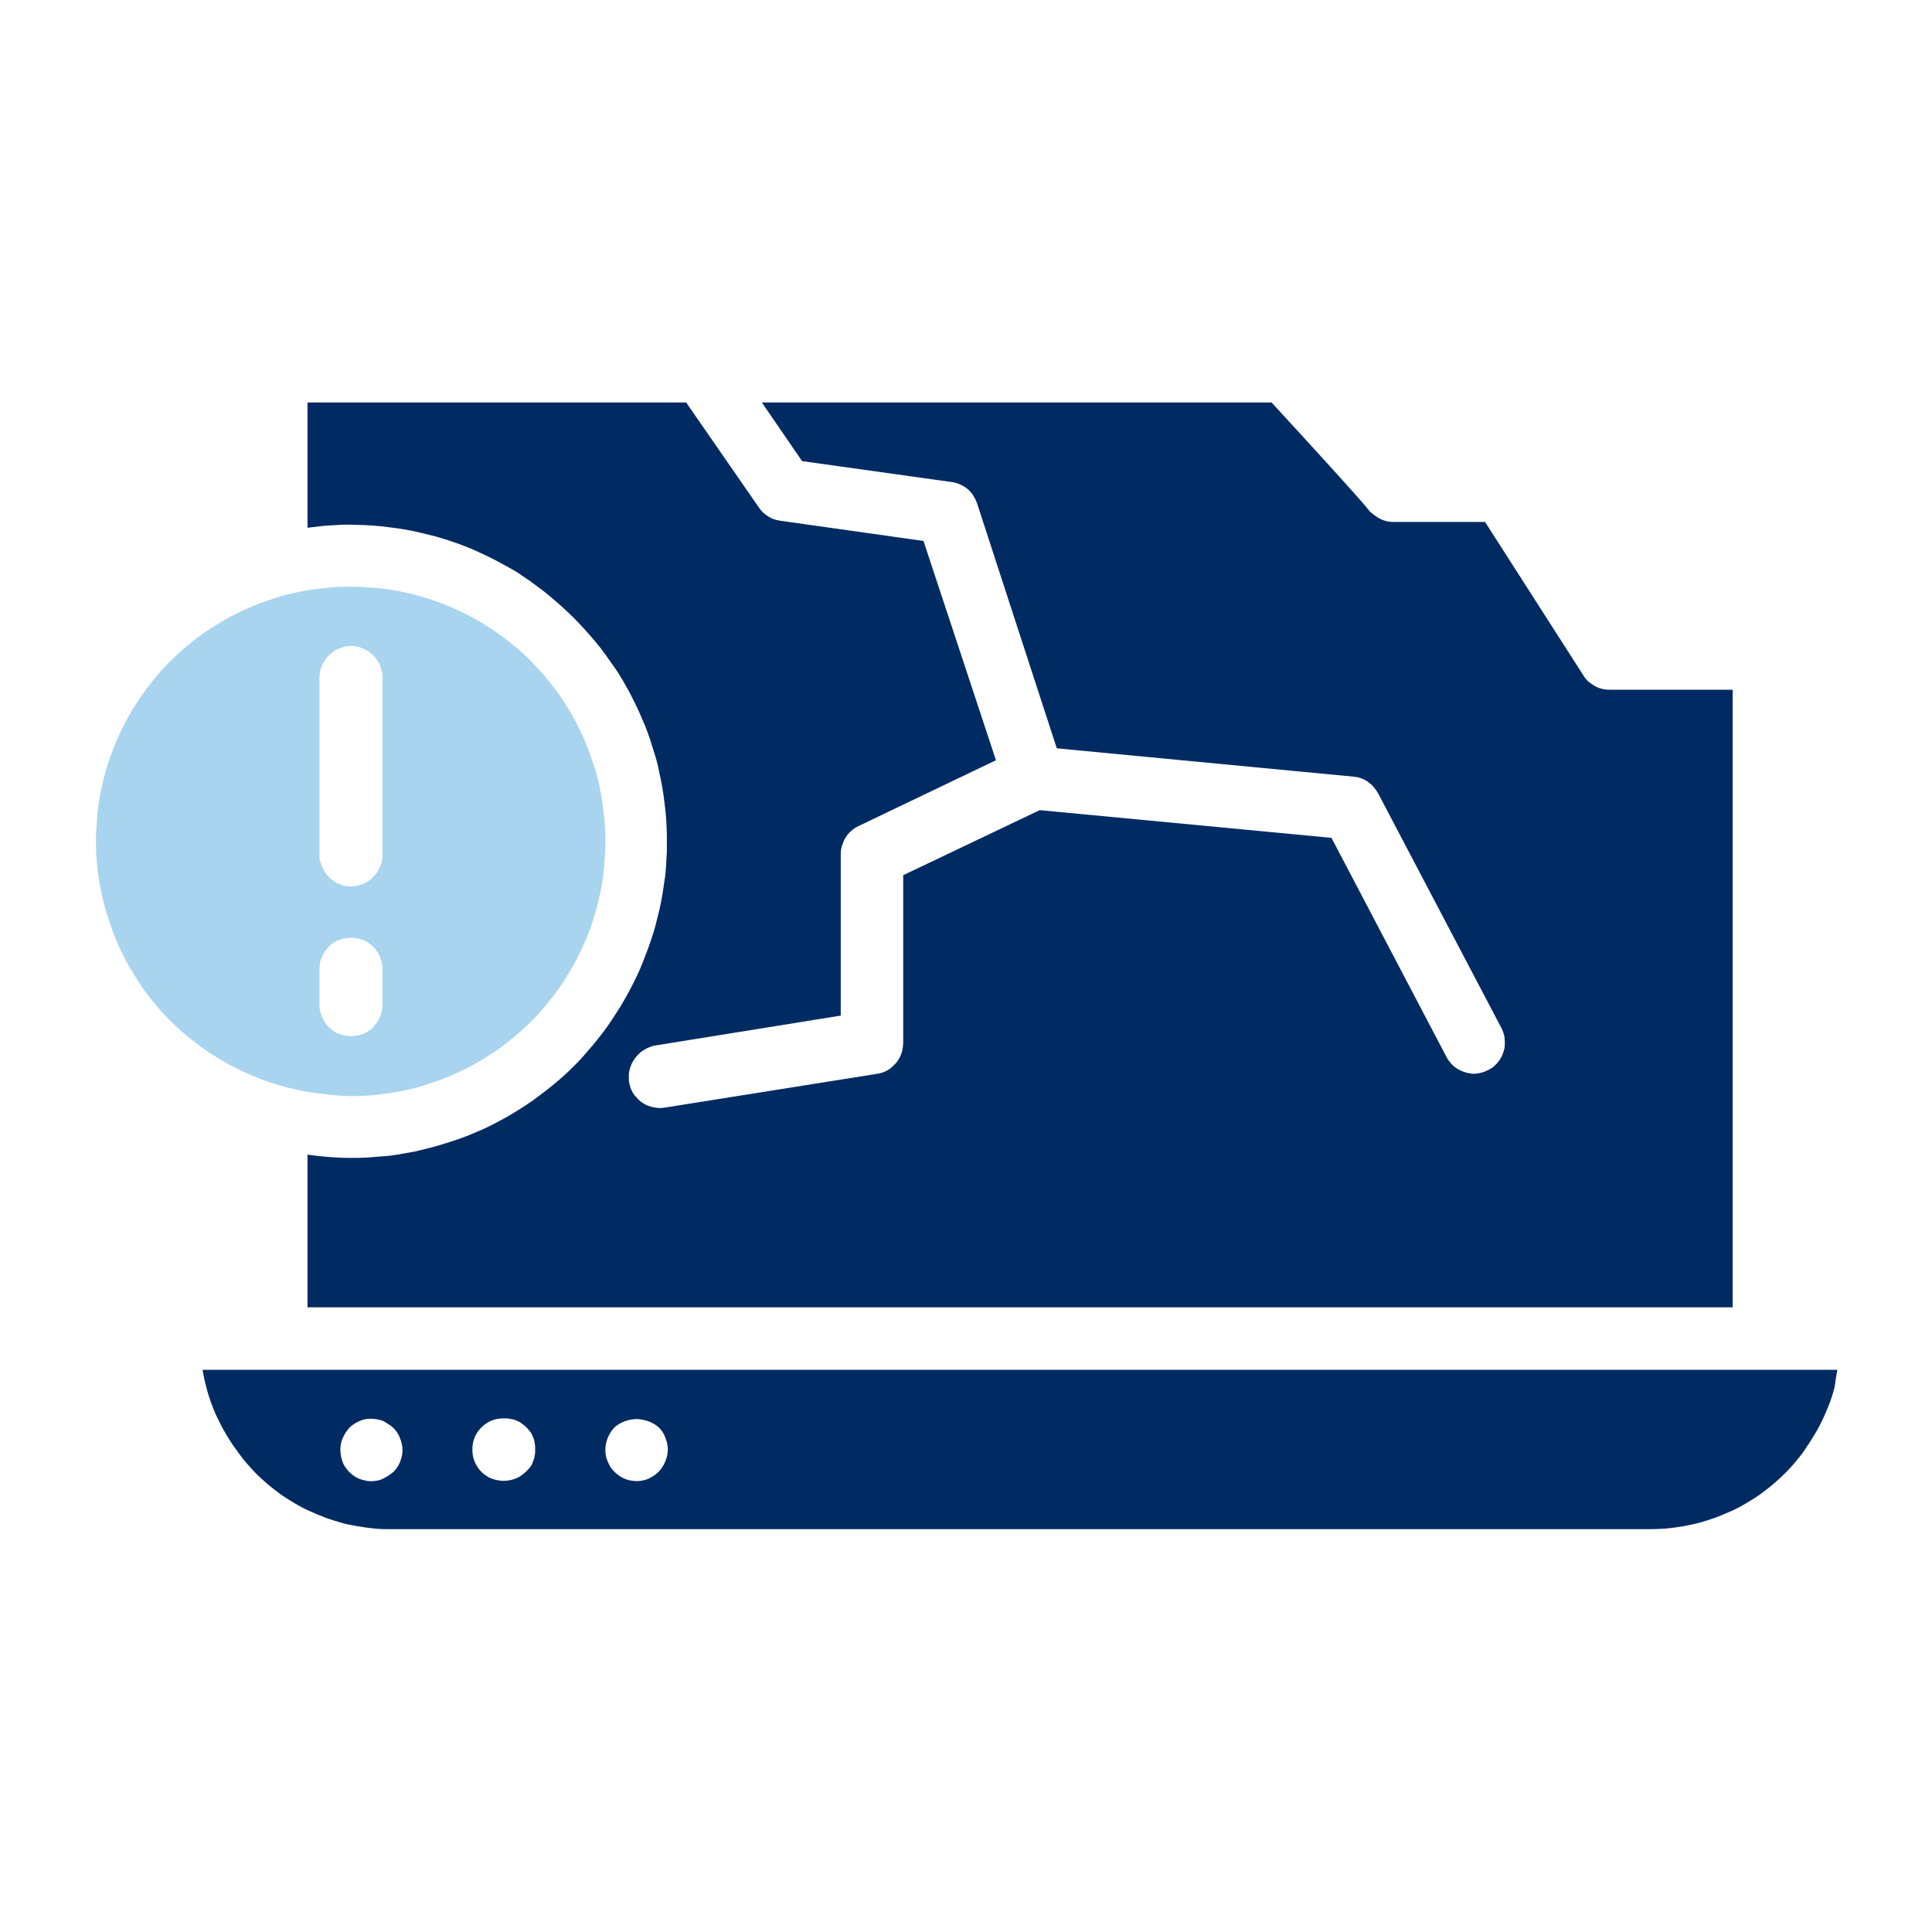
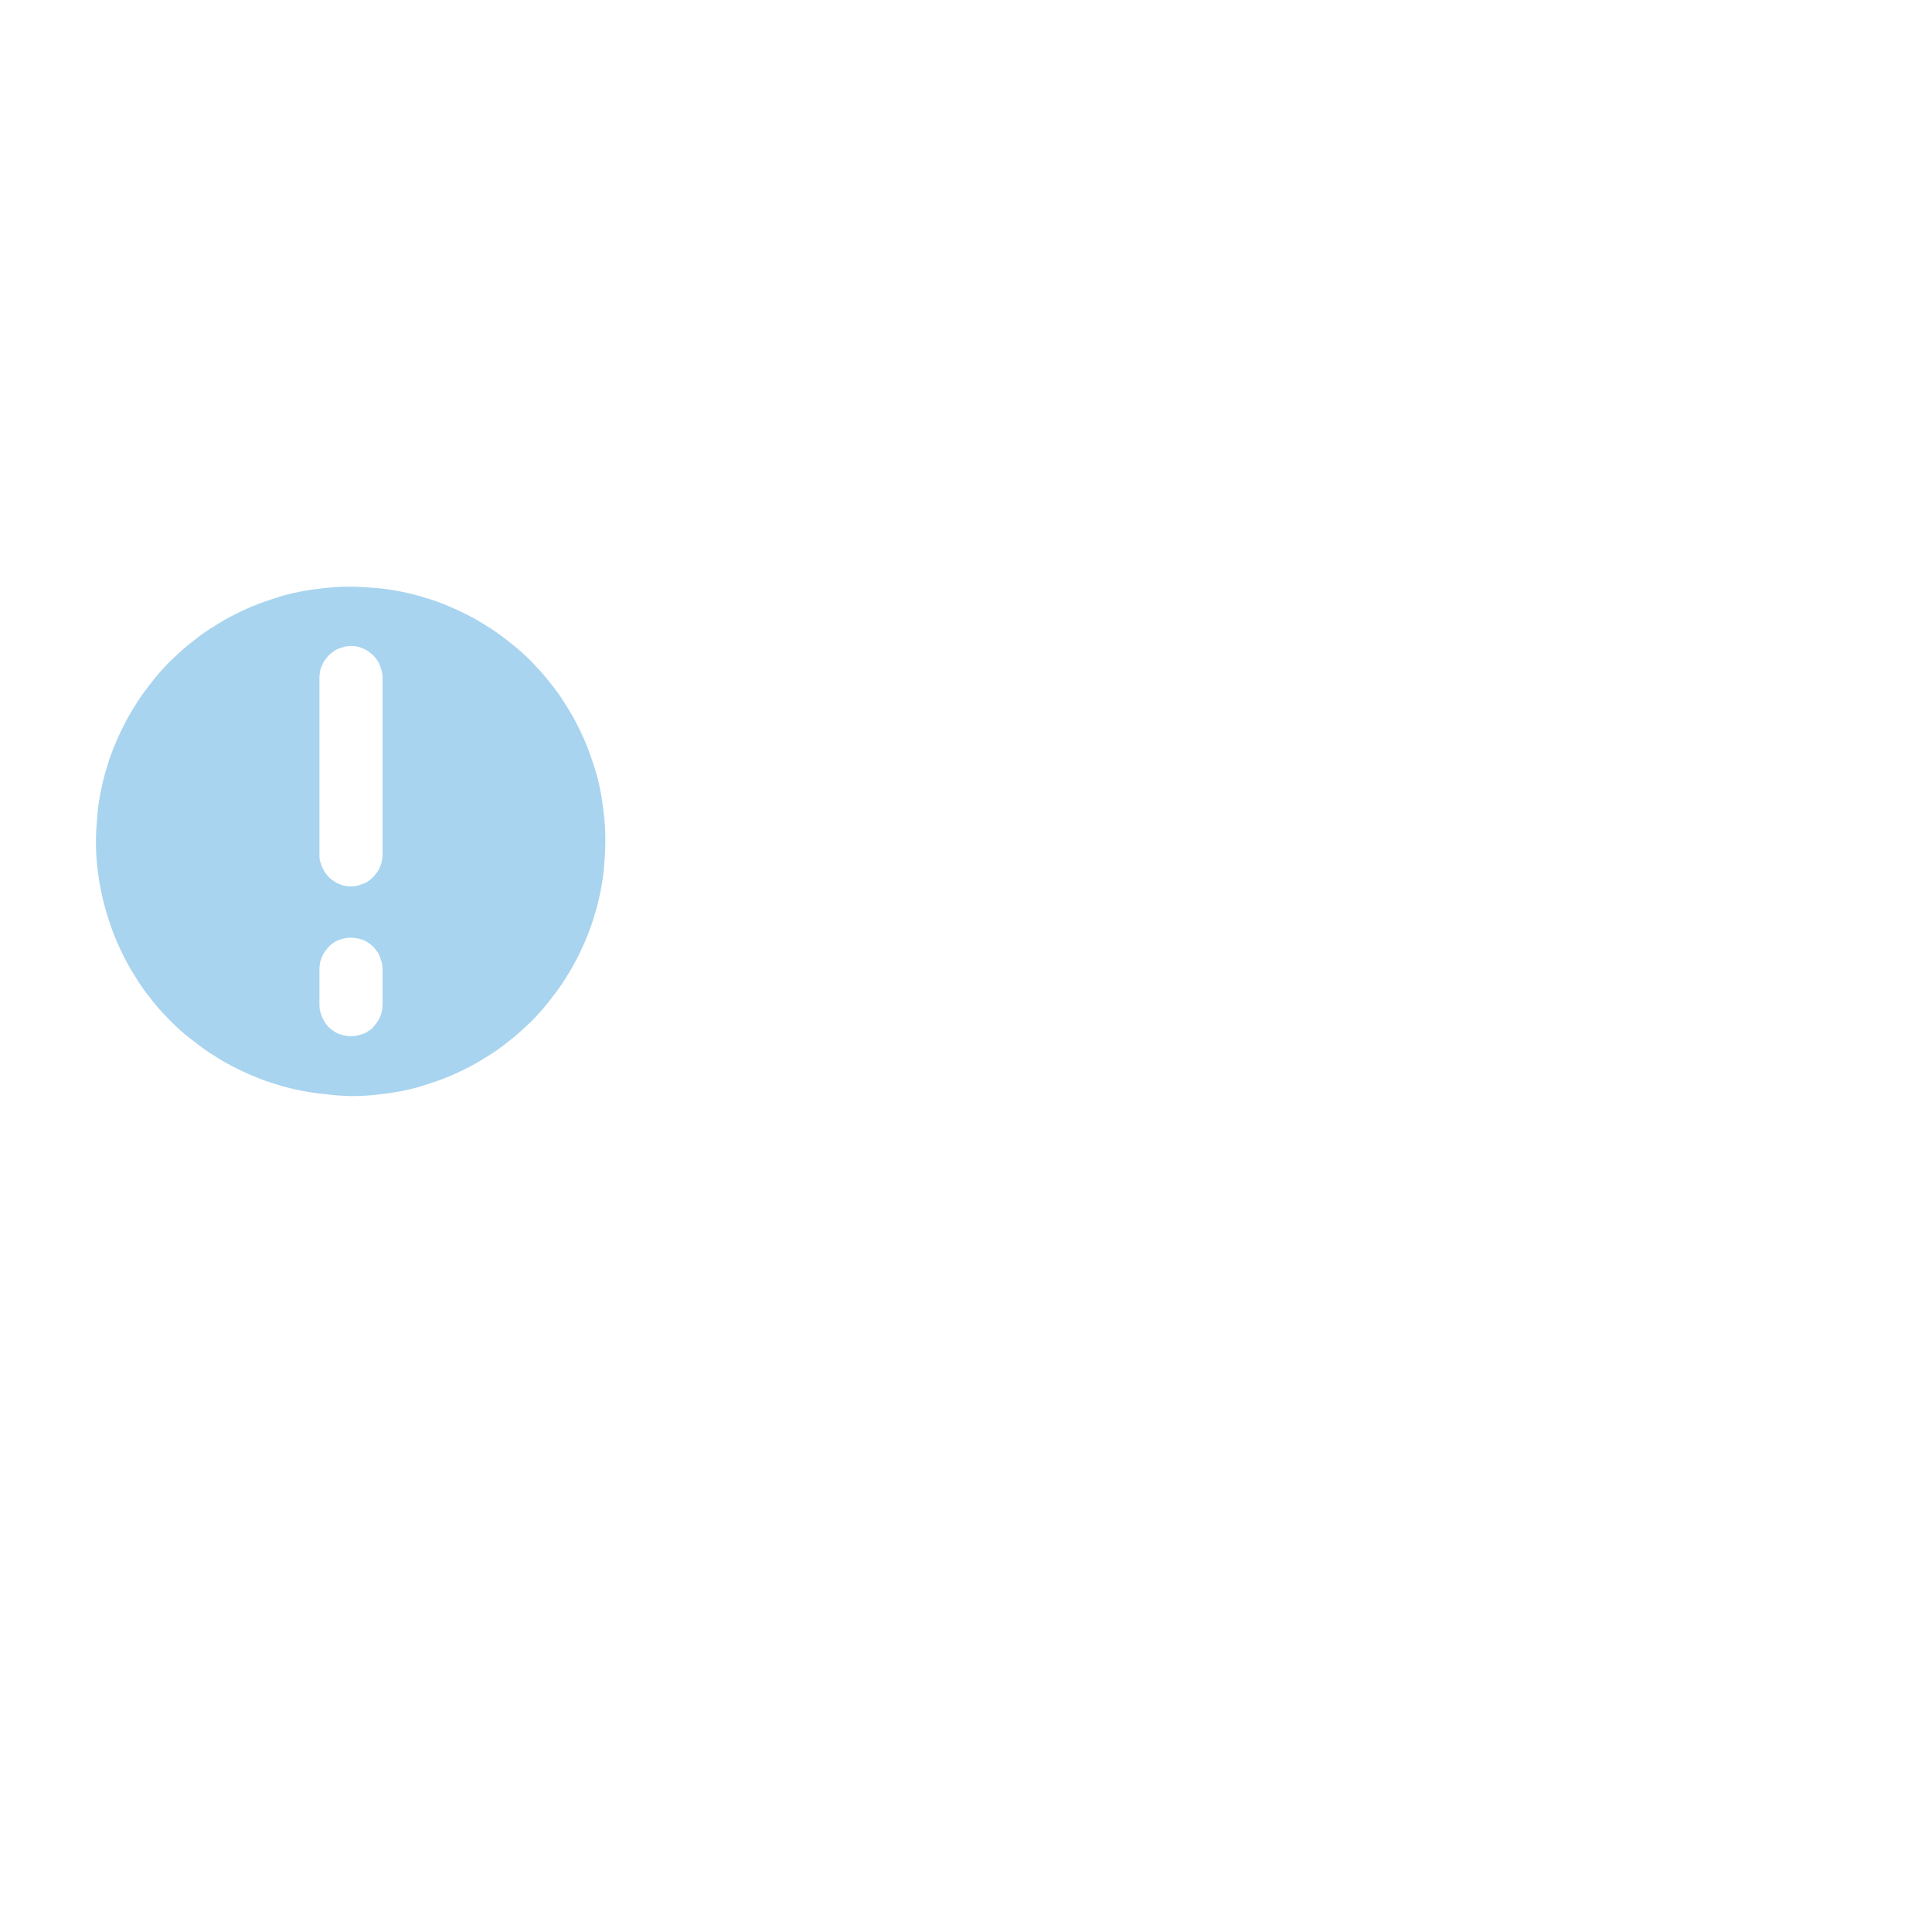
<svg xmlns="http://www.w3.org/2000/svg" id="Layer_1" x="0px" y="0px" viewBox="0 0 600 600" style="enable-background:new 0 0 600 600;" xml:space="preserve">
  <style type="text/css">	.st0{fill:#002B62;}	.st1{fill:#A8D4EF;}</style>
  <g>
-     <path class="st0" d="M424.5,157.7c-2.6-3.2-17.8-19.9-29.6-32.7H236.6l12.5,18.2l46.4,6.5c0.9,0.1,1.8,0.4,2.6,0.7  c0.8,0.4,1.6,0.8,2.3,1.4c0.7,0.6,1.3,1.2,1.8,2c0.5,0.8,0.9,1.6,1.2,2.4l24.8,76.2l92.2,8.8c0.8,0.1,1.6,0.2,2.3,0.5  c0.8,0.3,1.5,0.6,2.1,1.1c0.7,0.5,1.3,1,1.8,1.6c0.5,0.6,1,1.3,1.4,2l38.3,72.9c0.3,0.6,0.5,1.1,0.7,1.8c0.2,0.6,0.3,1.2,0.3,1.9  c0.1,0.6,0,1.3,0,1.9s-0.2,1.2-0.4,1.8c-0.2,0.6-0.4,1.2-0.7,1.7c-0.3,0.6-0.7,1.1-1.1,1.6c-0.4,0.5-0.9,0.9-1.3,1.3  c-0.5,0.4-1,0.7-1.6,1c-0.6,0.3-1.1,0.5-1.7,0.7c-0.6,0.2-1.2,0.3-1.8,0.4c-0.6,0.1-1.3,0.1-1.9,0c-0.6-0.1-1.2-0.2-1.8-0.4  c-0.6-0.2-1.2-0.4-1.7-0.7c-0.6-0.3-1.1-0.6-1.6-1c-0.5-0.4-0.9-0.8-1.3-1.3c-0.4-0.5-0.8-1-1.1-1.6l-35.8-68.2l-90.6-8.6  l-42.4,20.2v52.2c0,0.6-0.1,1.1-0.2,1.7c-0.1,0.6-0.2,1.1-0.4,1.6c-0.2,0.5-0.4,1-0.7,1.5c-0.3,0.5-0.6,1-1,1.4  c-0.4,0.4-0.8,0.8-1.2,1.2c-0.4,0.4-0.9,0.7-1.4,1c-0.5,0.3-1,0.5-1.6,0.7c-0.5,0.2-1.1,0.3-1.7,0.4L206.3,344  c-0.5,0.1-1,0.1-1.5,0.1c-0.6,0-1.2-0.1-1.8-0.2c-0.6-0.1-1.2-0.3-1.7-0.5c-0.6-0.2-1.1-0.5-1.6-0.8c-0.5-0.3-1-0.7-1.4-1.1  c-0.4-0.4-0.8-0.9-1.2-1.3c-0.4-0.5-0.7-1-0.9-1.5c-0.3-0.5-0.5-1.1-0.6-1.7c-0.2-0.6-0.3-1.2-0.3-1.8c0-0.6,0-1.2,0-1.8  c0.1-0.6,0.2-1.2,0.4-1.8c0.2-0.6,0.4-1.1,0.7-1.7c0.3-0.5,0.6-1,1-1.5c0.4-0.5,0.8-0.9,1.2-1.3s0.9-0.7,1.5-1.1  c0.5-0.3,1.1-0.6,1.6-0.8c0.6-0.2,1.1-0.4,1.7-0.5l57.7-9.3v-50.1c0-0.9,0.1-1.8,0.4-2.7c0.3-0.9,0.6-1.7,1.1-2.5  c0.5-0.8,1.1-1.5,1.8-2.1c0.7-0.6,1.4-1.1,2.3-1.5l42.6-20.4L286.8,168l-44.6-6.3c-1.3-0.2-2.6-0.6-3.7-1.4  c-1.2-0.7-2.1-1.6-2.9-2.8L213.1,125H95.5v38.9c1.7-0.2,3.3-0.4,5-0.6c1.7-0.1,3.3-0.2,5-0.3c1.7-0.1,3.4-0.1,5,0  c1.7,0,3.4,0.1,5,0.2c1.7,0.1,3.3,0.3,5,0.5c1.7,0.2,3.3,0.4,5,0.7c1.7,0.3,3.3,0.6,4.9,1c1.6,0.4,3.3,0.8,4.9,1.2  c1.6,0.5,3.2,0.9,4.8,1.5c1.6,0.5,3.2,1.1,4.7,1.7c1.6,0.6,3.1,1.3,4.6,2c1.5,0.7,3,1.4,4.5,2.2c1.5,0.8,3,1.6,4.4,2.4  c1.5,0.8,2.9,1.7,4.3,2.7c1.4,0.9,2.8,1.9,4.1,2.9c1.4,1,2.7,2,4,3.1c1.3,1.1,2.6,2.2,3.8,3.3c1.2,1.1,2.5,2.3,3.7,3.5  c1.2,1.2,2.3,2.4,3.5,3.7c1.1,1.2,2.2,2.5,3.3,3.8c1.1,1.3,2.1,2.6,3.1,4c1,1.4,1.9,2.7,2.9,4.1s1.8,2.8,2.7,4.3  c0.8,1.5,1.7,2.9,2.4,4.4c0.8,1.5,1.5,3,2.2,4.5c0.7,1.5,1.3,3.1,2,4.6c0.6,1.6,1.2,3.1,1.7,4.7c0.5,1.6,1,3.2,1.5,4.8  c0.5,1.6,0.9,3.2,1.2,4.9c0.4,1.6,0.7,3.3,1,4.9c0.3,1.7,0.5,3.3,0.7,5c0.2,1.7,0.4,3.3,0.5,5c0.1,1.7,0.2,3.4,0.2,5  c0,1.7,0,3.4,0,5c-0.1,1.7-0.2,3.4-0.3,5c-0.1,1.7-0.3,3.3-0.6,5c-0.2,1.7-0.5,3.3-0.8,5c-0.3,1.7-0.7,3.3-1.1,4.9  c-0.4,1.6-0.8,3.3-1.3,4.9c-0.5,1.6-1,3.2-1.6,4.8c-0.6,1.6-1.2,3.2-1.8,4.7c-0.6,1.6-1.3,3.1-2,4.6c-0.7,1.5-1.5,3-2.3,4.5  c-0.8,1.5-1.6,2.9-2.5,4.4c-0.9,1.4-1.8,2.8-2.7,4.2c-0.9,1.4-1.9,2.8-2.9,4.1c-1,1.3-2.1,2.7-3.1,3.9c-1.1,1.3-2.2,2.5-3.3,3.8  s-2.3,2.4-3.5,3.6c-1.2,1.2-2.4,2.3-3.7,3.4c-1.3,1.1-2.6,2.2-3.9,3.2c-1.3,1-2.7,2-4,3c-1.4,1-2.8,1.9-4.2,2.8  c-1.4,0.9-2.9,1.8-4.3,2.6c-1.5,0.8-3,1.6-4.5,2.4c-1.5,0.7-3,1.5-4.6,2.1c-1.5,0.7-3.1,1.3-4.7,1.9c-1.6,0.6-3.2,1.1-4.8,1.6  c-1.6,0.5-3.2,1-4.8,1.4c-1.6,0.4-3.3,0.8-4.9,1.2c-1.6,0.3-3.3,0.6-5,0.9c-1.7,0.3-3.3,0.5-5,0.6s-3.3,0.3-5,0.4  c-1.7,0.1-3.4,0.1-5,0.1c-4.5,0-9-0.4-13.4-1V406h442.6V214.2h-38.3c-0.8,0-1.6-0.1-2.4-0.3c-0.8-0.2-1.5-0.5-2.2-0.9  c-0.7-0.4-1.4-0.9-2-1.4c-0.6-0.6-1.1-1.2-1.5-1.9l-30.5-47.6h-28.4c-0.8,0-1.6-0.1-2.4-0.3c-0.8-0.2-1.5-0.5-2.2-0.9  c-0.7-0.4-1.4-0.9-2-1.4C425.5,159,425,158.4,424.5,157.7z" />
-   </g>
+     </g>
  <g>
-     <path class="st0" d="M570.6,425.4H62.9c0.3,1.7,0.6,3.4,1.1,5.1c0.4,1.7,0.9,3.3,1.5,5c0.6,1.6,1.2,3.2,2,4.8s1.5,3.1,2.4,4.6  c0.9,1.5,1.8,3,2.8,4.4c1,1.4,2,2.8,3.1,4.2c1.1,1.3,2.3,2.6,3.5,3.9c1.2,1.2,2.5,2.4,3.8,3.5c1.3,1.1,2.7,2.2,4.1,3.2  c1.4,1,2.9,1.9,4.4,2.8c1.5,0.9,3,1.7,4.6,2.4c1.6,0.7,3.2,1.4,4.8,2c1.6,0.6,3.3,1.1,5,1.6c1.7,0.5,3.4,0.8,5.1,1.1  c1.7,0.3,3.4,0.5,5.2,0.7c1.7,0.2,3.5,0.2,5.2,0.2h390.8c1.7,0,3.5-0.1,5.2-0.2c1.7-0.2,3.5-0.4,5.2-0.7c1.7-0.3,3.4-0.7,5.1-1.1  c1.7-0.5,3.3-1,5-1.6c1.6-0.6,3.2-1.3,4.8-2c1.6-0.7,3.1-1.5,4.6-2.4c1.5-0.9,3-1.8,4.4-2.8c1.4-1,2.8-2.1,4.1-3.2  c1.3-1.1,2.6-2.3,3.8-3.5c1.2-1.2,2.4-2.5,3.5-3.9c1.1-1.3,2.2-2.7,3.1-4.2c1-1.4,1.9-2.9,2.8-4.4c0.9-1.5,1.7-3.1,2.4-4.6  c0.7-1.6,1.4-3.2,2-4.8c0.6-1.6,1.1-3.3,1.5-5C570,428.8,570.3,427.1,570.6,425.4z M122.2,457.1c-0.5,0.4-1,0.8-1.6,1.2  c-0.5,0.3-1.1,0.6-1.6,0.9c-0.6,0.3-1.2,0.5-1.8,0.6c-0.6,0.1-1.2,0.2-1.8,0.2c-0.6,0-1.3,0-1.9-0.2c-0.6-0.1-1.2-0.3-1.8-0.5  c-0.6-0.2-1.1-0.5-1.7-0.9c-0.5-0.3-1-0.8-1.5-1.2c-0.4-0.4-0.8-0.9-1.2-1.5c-0.4-0.5-0.7-1.1-0.9-1.7c-0.2-0.6-0.4-1.2-0.5-1.8  c-0.1-0.6-0.2-1.3-0.2-1.9c0-1.3,0.2-2.6,0.8-3.8c0.5-1.2,1.2-2.2,2-3.1c1.1-1.1,2.5-1.9,4-2.4c1.5-0.5,3.1-0.5,4.7-0.2  c0.6,0.1,1.2,0.3,1.8,0.5c0.6,0.3,1.1,0.6,1.6,1c0.6,0.3,1.1,0.7,1.6,1.2c0.9,0.9,1.6,1.9,2,3.1c0.5,1.2,0.8,2.5,0.8,3.8  c0,1.3-0.3,2.5-0.8,3.7C123.8,455.1,123.1,456.2,122.2,457.1z M163.3,457.1c-0.5,0.4-0.9,0.8-1.5,1.2c-0.5,0.4-1.1,0.6-1.7,0.9  c-0.6,0.2-1.2,0.4-1.8,0.5c-0.6,0.1-1.2,0.2-1.9,0.2c-0.6,0-1.3-0.1-1.9-0.2c-0.6-0.1-1.2-0.3-1.8-0.5c-0.6-0.2-1.1-0.5-1.7-0.9  c-0.5-0.3-1-0.7-1.5-1.2c-0.9-0.9-1.6-2-2.1-3.2c-0.5-1.2-0.7-2.4-0.7-3.7c0-1.3,0.2-2.6,0.7-3.8c0.5-1.2,1.2-2.2,2.1-3.1  c0.9-0.9,1.9-1.6,3.1-2.1c0.5-0.2,1.1-0.4,1.6-0.5s1.1-0.2,1.7-0.2c0.6,0,1.1,0,1.7,0c0.6,0.1,1.1,0.2,1.7,0.3s1.1,0.4,1.6,0.6  c0.5,0.2,1,0.5,1.4,0.9c0.5,0.3,0.9,0.7,1.3,1.1c0.4,0.4,0.7,0.8,1.1,1.3s0.6,1,0.8,1.5c0.2,0.5,0.4,1,0.5,1.6  c0.1,0.5,0.2,1.1,0.2,1.7c0,0.6,0,1.1,0,1.7c-0.1,0.6-0.2,1.1-0.3,1.7c-0.2,0.5-0.4,1.1-0.6,1.6s-0.5,1-0.9,1.4  C164.1,456.3,163.7,456.7,163.3,457.1z M204.5,457.1c-0.7,0.7-1.4,1.2-2.3,1.7c-0.8,0.5-1.7,0.8-2.7,1s-1.9,0.2-2.8,0.1  c-1-0.1-1.9-0.3-2.8-0.7c-0.9-0.4-1.7-0.9-2.4-1.5c-0.7-0.6-1.4-1.3-1.9-2.1c-0.5-0.8-0.9-1.7-1.2-2.6c-0.3-0.9-0.4-1.9-0.4-2.8  c0-1.3,0.3-2.6,0.8-3.8c0.5-1.2,1.2-2.2,2-3.1c0.5-0.4,1-0.8,1.5-1.1c0.5-0.3,1.1-0.6,1.7-0.8c0.6-0.2,1.2-0.4,1.8-0.5  c0.6-0.1,1.2-0.2,1.9-0.2c0.6,0,1.3,0.1,1.9,0.2c0.6,0.1,1.2,0.3,1.8,0.5c0.6,0.2,1.2,0.5,1.7,0.8c0.5,0.3,1,0.7,1.5,1.1  c0.9,0.9,1.6,1.9,2,3.1c0.5,1.2,0.8,2.5,0.8,3.8c0,1.3-0.3,2.5-0.8,3.7C206.1,455.1,205.4,456.2,204.5,457.1z" />
-   </g>
+     </g>
  <path class="st1" d="M108.9,340.4c2.6,0,5.2-0.1,7.8-0.4c2.6-0.3,5.1-0.6,7.7-1.1c2.5-0.5,5.1-1.1,7.5-1.9c2.5-0.8,4.9-1.6,7.3-2.6 c2.4-1,4.7-2.1,7-3.3c2.3-1.2,4.5-2.6,6.7-4c2.2-1.4,4.2-3,6.2-4.6c2-1.6,3.9-3.4,5.8-5.2c1.8-1.8,3.6-3.8,5.2-5.8 c1.6-2,3.2-4.1,4.6-6.2c1.4-2.2,2.8-4.4,4-6.7c1.2-2.3,2.3-4.6,3.3-7c1-2.4,1.9-4.8,2.6-7.3c0.8-2.5,1.4-5,1.9-7.5 c0.5-2.5,0.9-5.1,1.1-7.7s0.4-5.2,0.4-7.8c0-2.6-0.1-5.2-0.4-7.8c-0.3-2.6-0.6-5.1-1.1-7.7c-0.5-2.5-1.1-5.1-1.9-7.5 s-1.6-4.9-2.6-7.3c-1-2.4-2.1-4.7-3.3-7c-1.2-2.3-2.6-4.5-4-6.7c-1.4-2.2-3-4.2-4.6-6.2c-1.6-2-3.4-3.9-5.2-5.8 c-1.8-1.8-3.8-3.6-5.8-5.2c-2-1.6-4.1-3.2-6.2-4.6c-2.2-1.4-4.4-2.8-6.7-4c-2.3-1.2-4.6-2.3-7-3.3c-2.4-1-4.8-1.9-7.3-2.6 c-2.5-0.8-5-1.4-7.5-1.9c-2.5-0.5-5.1-0.9-7.7-1.1c-2.6-0.2-5.2-0.4-7.8-0.4c-2.6,0-5.2,0.1-7.8,0.4c-2.6,0.3-5.1,0.6-7.7,1.1 c-2.5,0.5-5.1,1.1-7.5,1.9c-2.5,0.8-4.9,1.6-7.3,2.6c-2.4,1-4.7,2.1-7,3.3c-2.3,1.2-4.5,2.6-6.7,4c-2.2,1.4-4.2,3-6.2,4.6 c-2,1.6-3.9,3.4-5.8,5.2c-1.8,1.8-3.6,3.8-5.2,5.8c-1.6,2-3.2,4.1-4.6,6.2c-1.4,2.2-2.8,4.4-4,6.7c-1.2,2.3-2.3,4.6-3.3,7 c-1,2.4-1.9,4.8-2.6,7.3c-0.8,2.5-1.4,5-1.9,7.5c-0.5,2.5-0.9,5.1-1.1,7.7c-0.2,2.6-0.4,5.2-0.4,7.8c0,2.6,0.1,5.2,0.4,7.7 c0.3,2.6,0.6,5.1,1.2,7.7c0.5,2.5,1.1,5,1.9,7.5c0.8,2.5,1.6,4.9,2.6,7.3c1,2.4,2.1,4.7,3.3,7c1.2,2.3,2.6,4.5,4,6.7 c1.4,2.2,3,4.2,4.6,6.2c1.6,2,3.4,3.9,5.2,5.7c1.8,1.8,3.7,3.6,5.8,5.2c2,1.6,4.1,3.2,6.2,4.6c2.2,1.4,4.4,2.8,6.7,4 c2.3,1.2,4.6,2.3,7,3.3c2.4,1,4.8,1.9,7.3,2.6c2.5,0.8,5,1.4,7.5,1.9c2.5,0.5,5.1,0.9,7.7,1.1C103.7,340.2,106.3,340.3,108.9,340.4z  M99.2,210.4c0-0.6,0.1-1.3,0.2-1.9c0.1-0.6,0.3-1.2,0.6-1.8c0.2-0.6,0.5-1.1,0.9-1.7c0.4-0.5,0.8-1,1.2-1.5 c0.5-0.4,0.9-0.8,1.5-1.2c0.5-0.4,1.1-0.7,1.7-0.9c0.6-0.2,1.2-0.4,1.8-0.6c0.6-0.1,1.3-0.2,1.9-0.2c0.6,0,1.3,0.1,1.9,0.2 s1.2,0.3,1.8,0.6c0.6,0.2,1.1,0.5,1.7,0.9c0.5,0.4,1,0.8,1.5,1.2c0.4,0.4,0.8,0.9,1.2,1.5c0.4,0.5,0.7,1.1,0.9,1.7 c0.2,0.6,0.4,1.2,0.6,1.8c0.1,0.6,0.2,1.2,0.2,1.9v55.1c0,0.6-0.1,1.3-0.2,1.9s-0.3,1.2-0.6,1.8c-0.2,0.6-0.5,1.1-0.9,1.7 c-0.4,0.5-0.8,1-1.2,1.5c-0.4,0.4-0.9,0.8-1.5,1.2c-0.5,0.4-1.1,0.7-1.7,0.9c-0.6,0.2-1.2,0.4-1.8,0.6c-0.6,0.1-1.2,0.2-1.9,0.2 c-0.6,0-1.3-0.1-1.9-0.2c-0.6-0.1-1.2-0.3-1.8-0.6c-0.6-0.2-1.1-0.5-1.7-0.9c-0.5-0.3-1-0.8-1.5-1.2c-0.4-0.5-0.8-0.9-1.2-1.5 c-0.3-0.5-0.6-1.1-0.9-1.7c-0.2-0.6-0.4-1.2-0.6-1.8s-0.2-1.2-0.2-1.9V210.4z M99.2,300.9c0-0.6,0.1-1.3,0.2-1.9 c0.1-0.6,0.3-1.2,0.6-1.8c0.2-0.6,0.5-1.1,0.9-1.7c0.4-0.5,0.8-1,1.2-1.5c0.5-0.5,0.9-0.9,1.5-1.2c0.5-0.4,1.1-0.7,1.7-0.9 c0.6-0.2,1.2-0.4,1.8-0.5c0.6-0.1,1.3-0.2,1.9-0.2c0.6,0,1.3,0.1,1.9,0.2c0.6,0.1,1.2,0.3,1.8,0.5c0.6,0.2,1.1,0.5,1.7,0.9 c0.5,0.3,1,0.8,1.5,1.2c0.4,0.4,0.8,0.9,1.2,1.5c0.4,0.5,0.7,1.1,0.9,1.7c0.2,0.6,0.4,1.2,0.6,1.8c0.1,0.6,0.2,1.2,0.2,1.9v11.2 c0,0.6-0.1,1.3-0.2,1.9c-0.1,0.6-0.3,1.2-0.6,1.8c-0.2,0.6-0.5,1.1-0.9,1.7c-0.4,0.5-0.8,1-1.2,1.5c-0.4,0.5-0.9,0.9-1.5,1.2 c-0.5,0.4-1.1,0.7-1.7,0.9c-0.6,0.2-1.2,0.4-1.8,0.5c-0.6,0.1-1.2,0.2-1.9,0.2c-0.6,0-1.3-0.1-1.9-0.2c-0.6-0.1-1.2-0.3-1.8-0.5 c-0.6-0.2-1.1-0.5-1.7-0.9c-0.5-0.3-1-0.8-1.5-1.2c-0.4-0.4-0.8-0.9-1.2-1.5c-0.3-0.5-0.6-1.1-0.9-1.7c-0.2-0.6-0.4-1.2-0.6-1.8 c-0.1-0.6-0.2-1.2-0.2-1.9V300.9z" />
</svg>